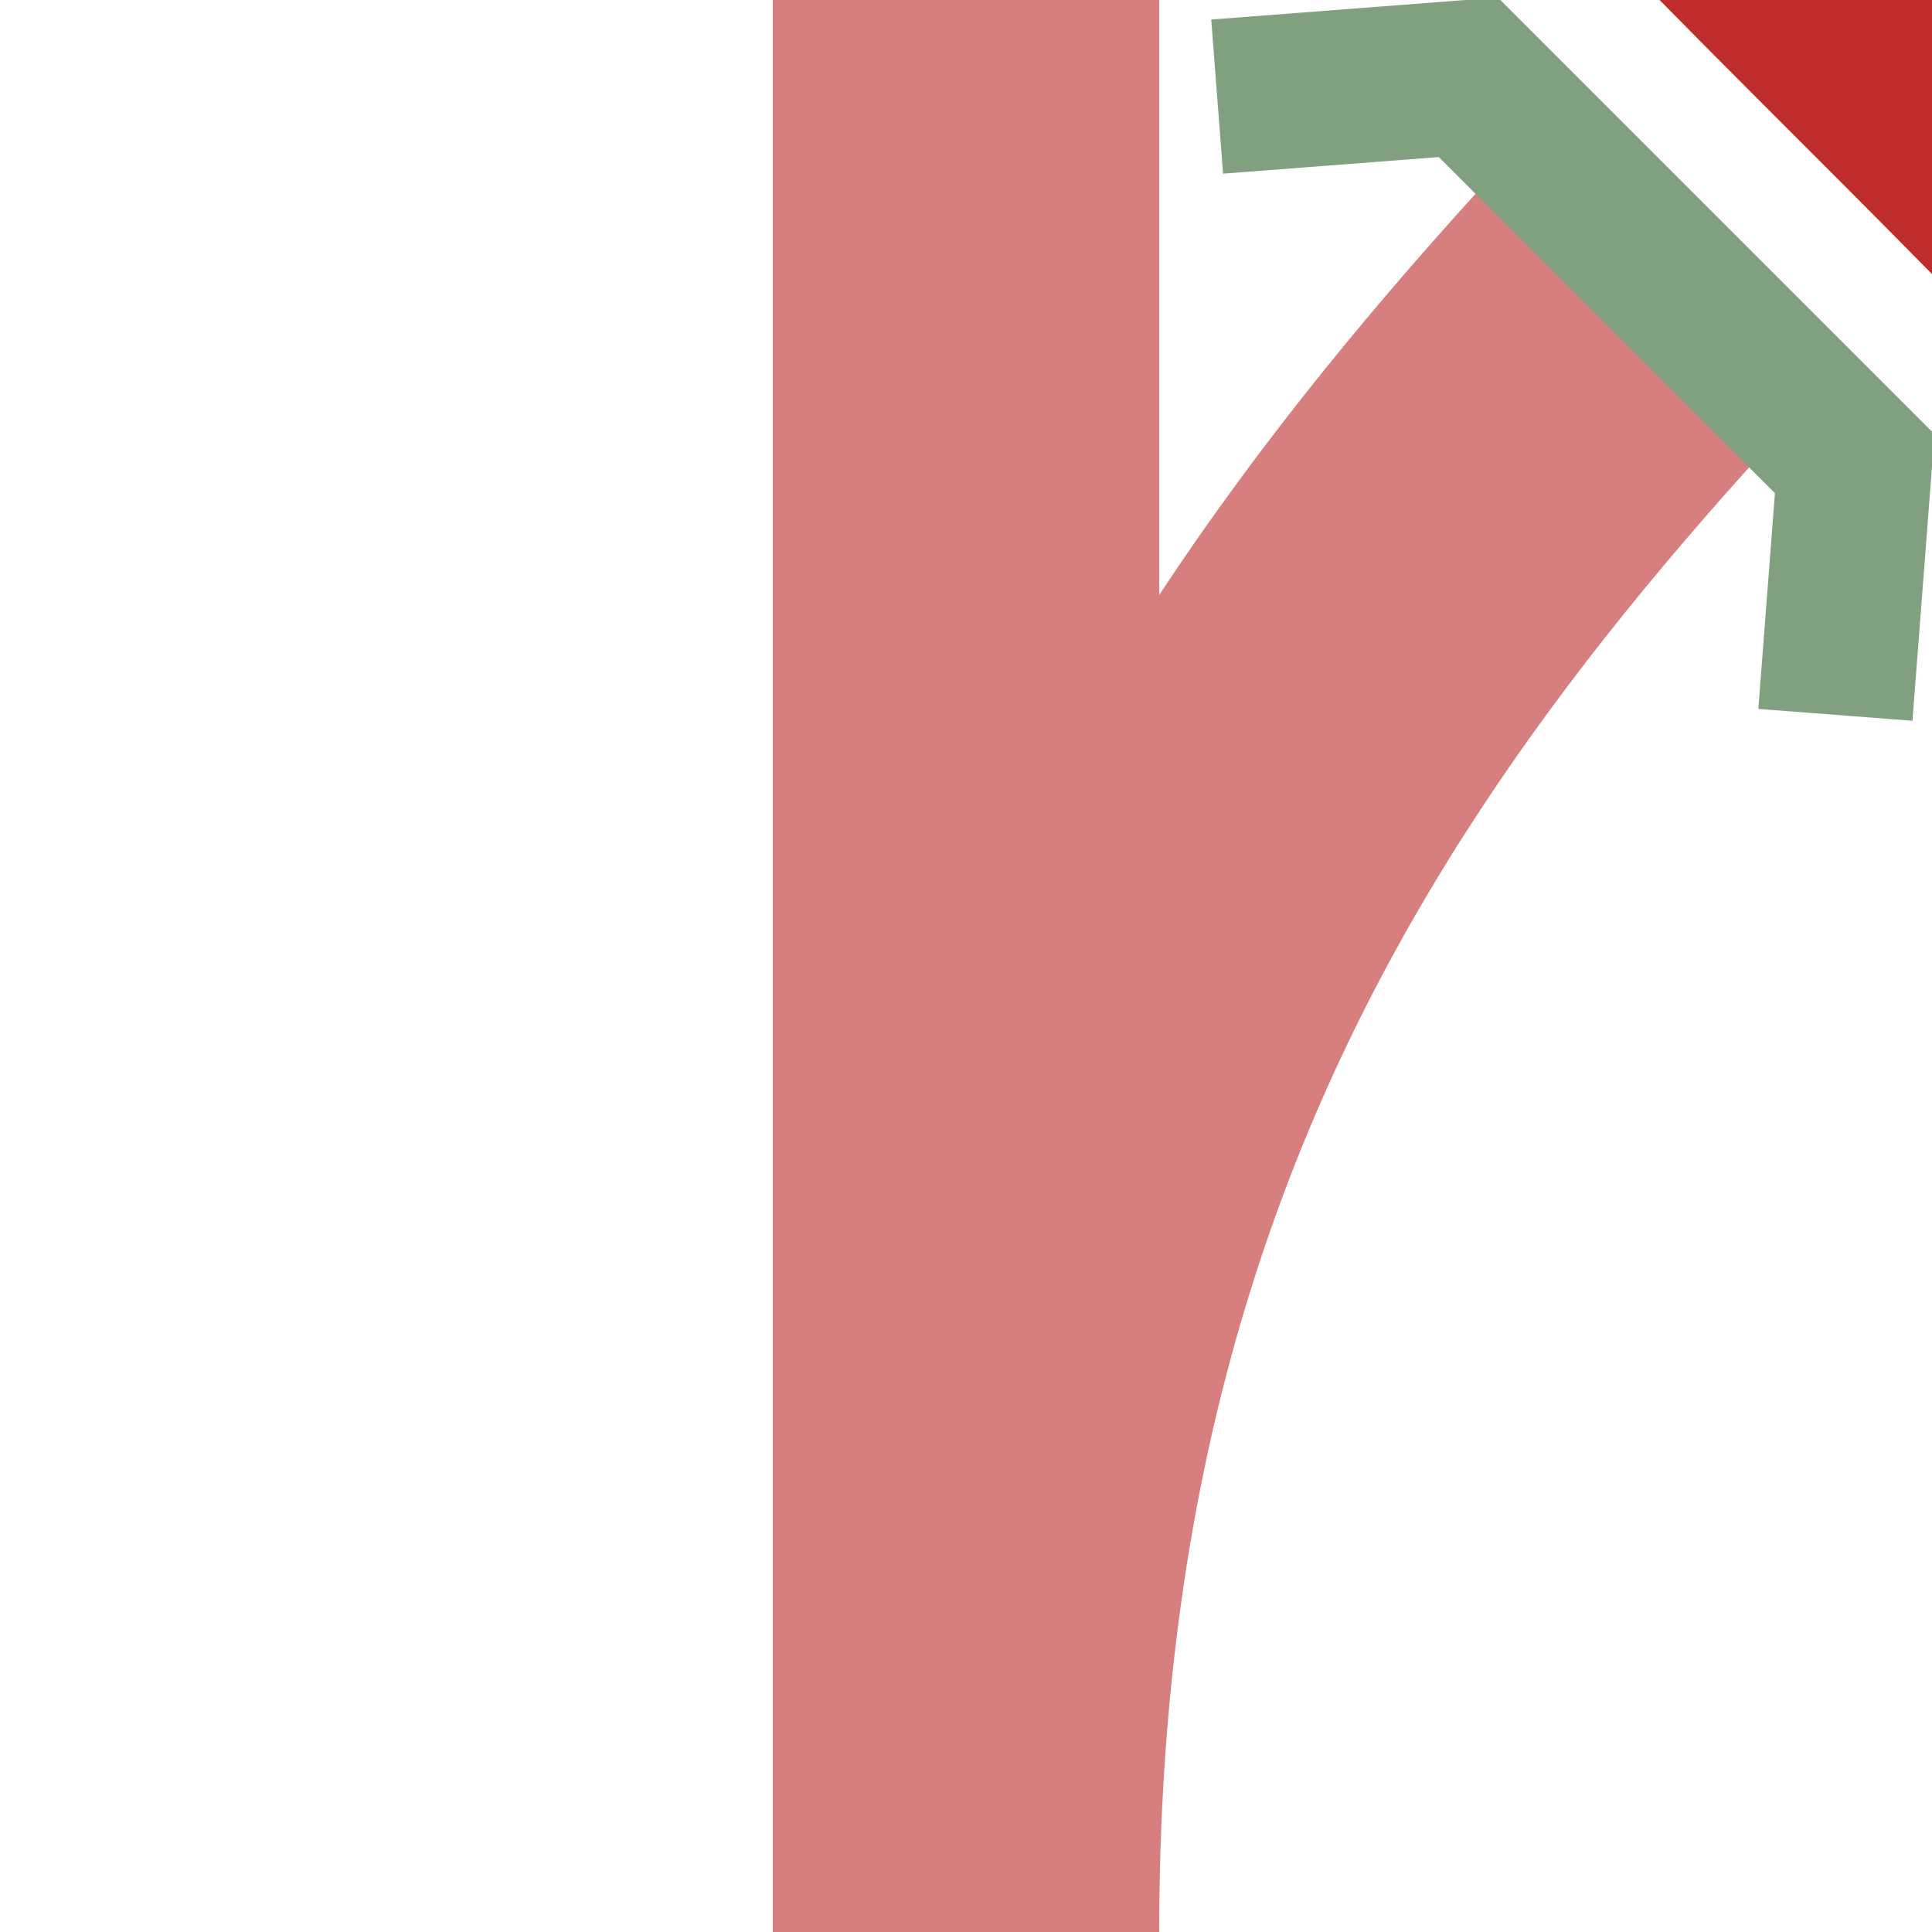
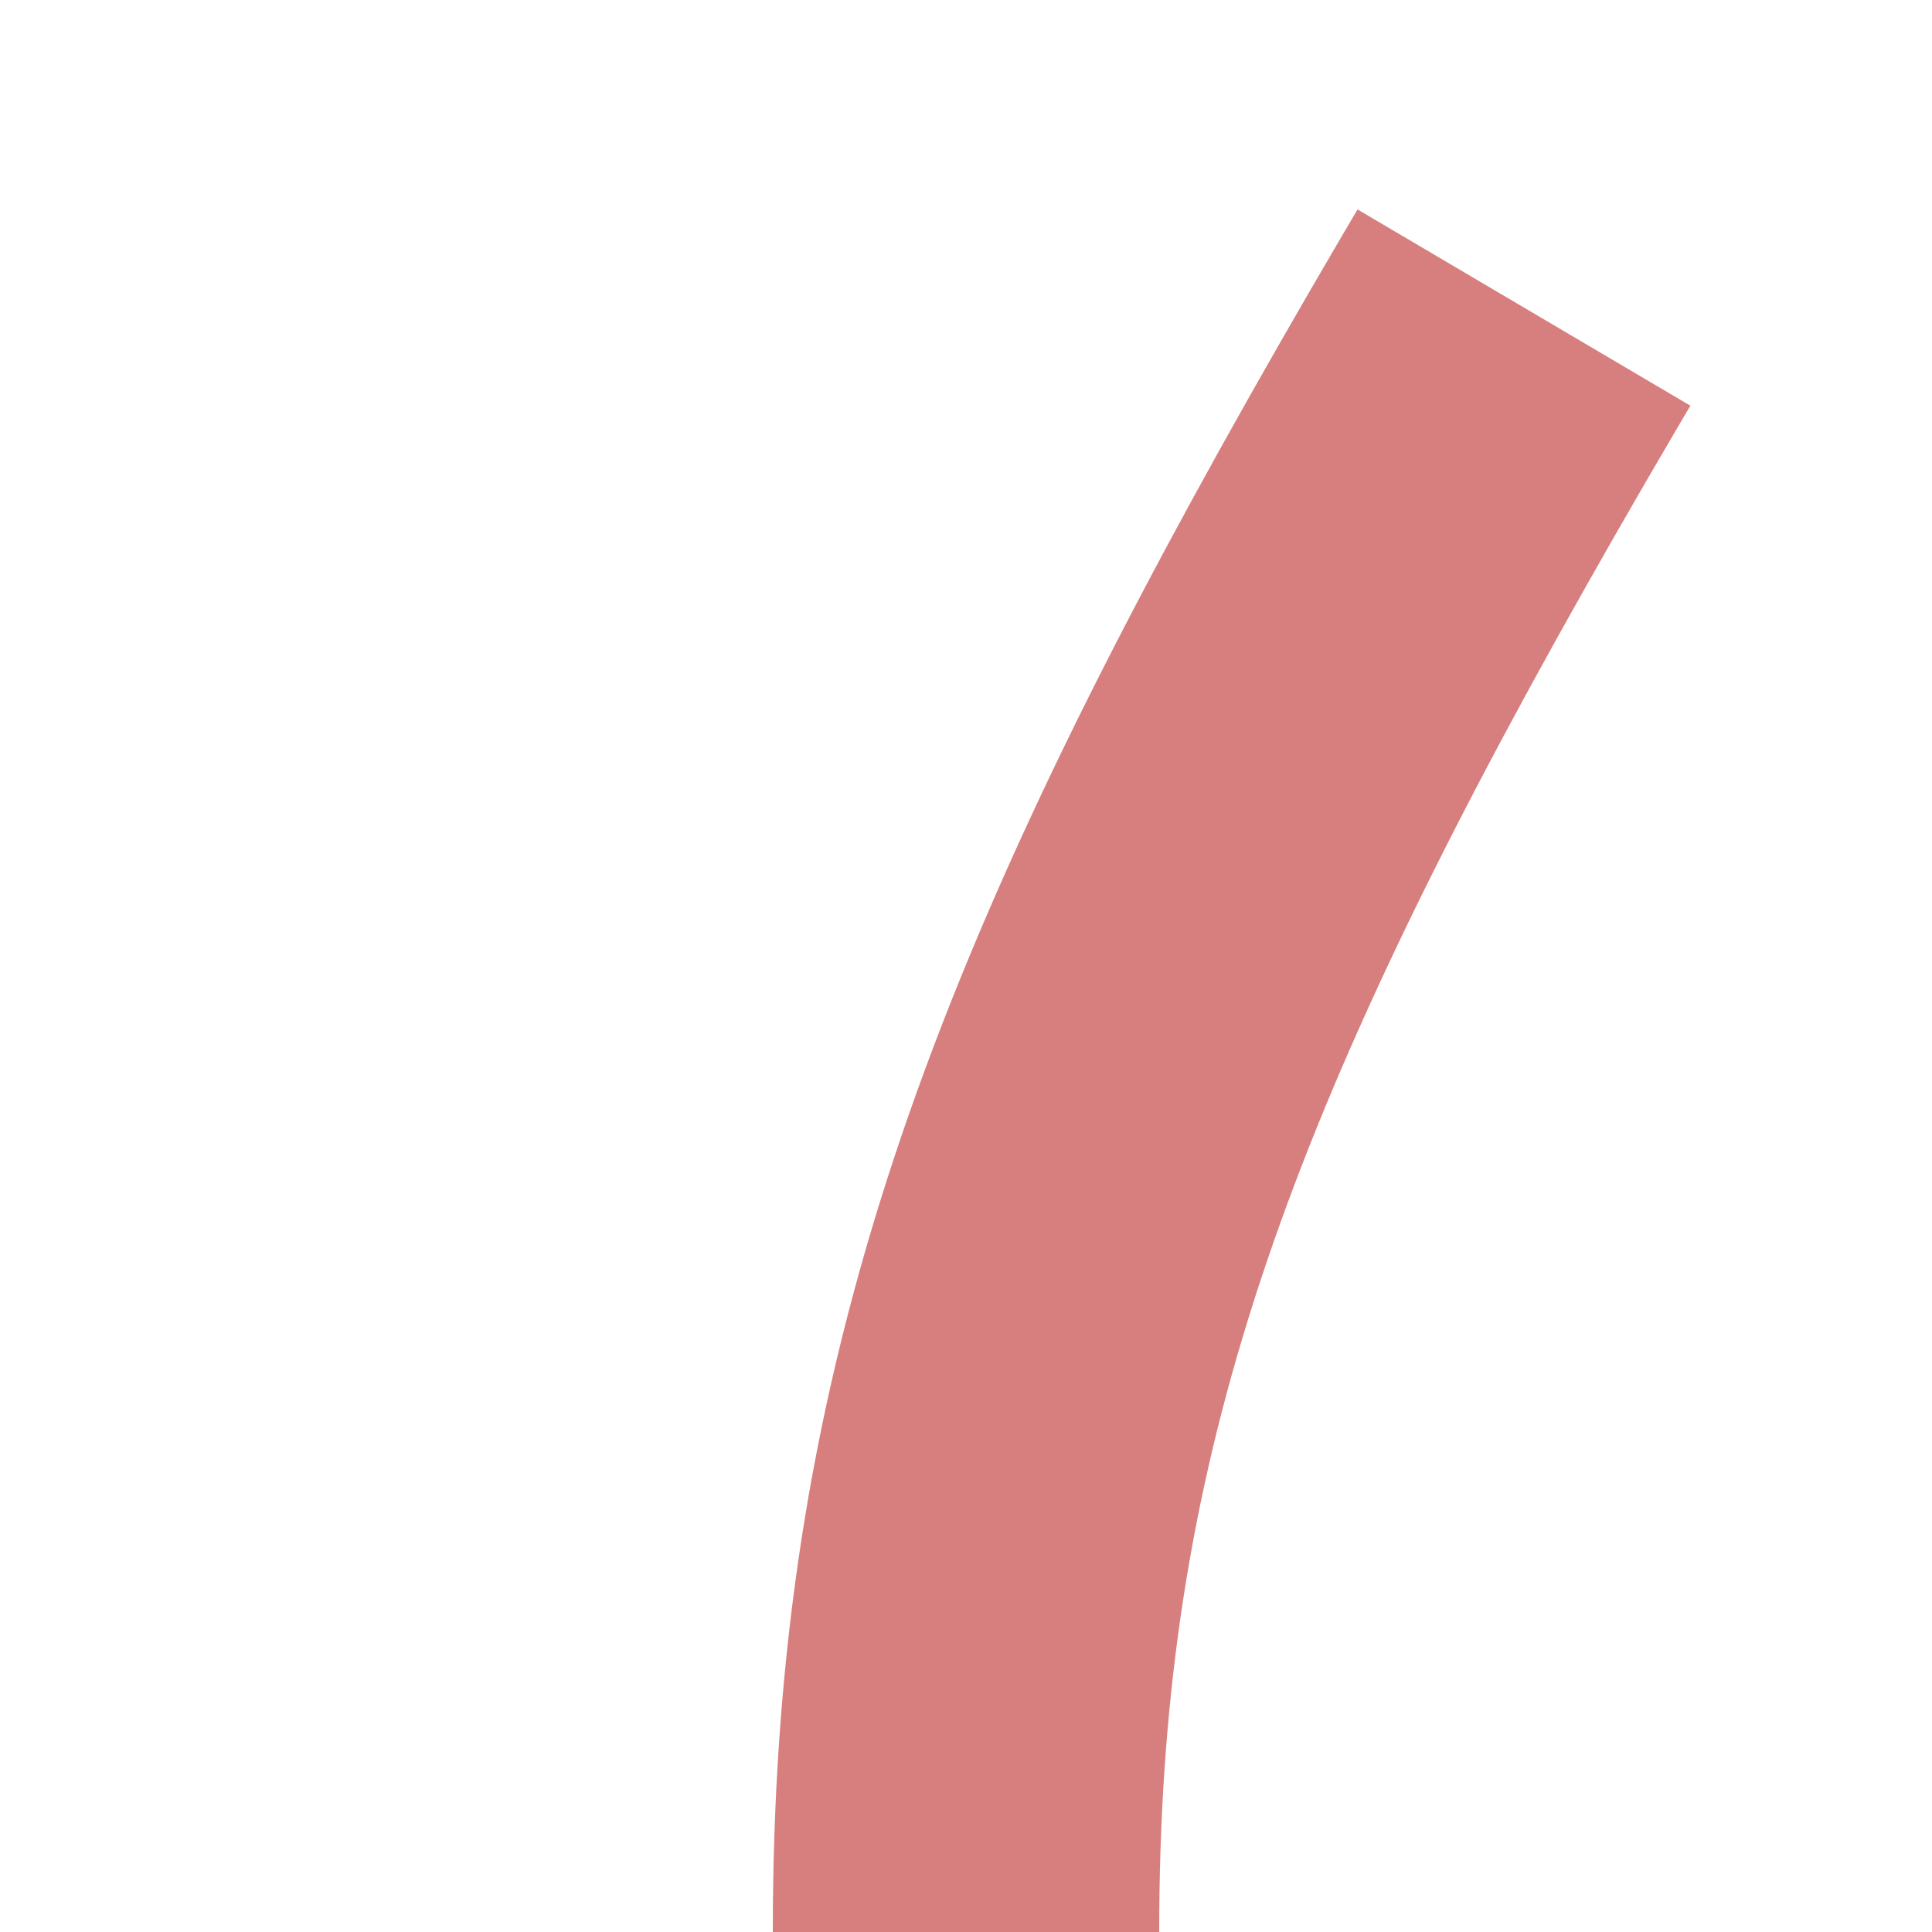
<svg xmlns="http://www.w3.org/2000/svg" width="500" height="500" viewBox="0 500 500 500">
  <title>exABZg+1u</title>
  <g fill="none">
    <g stroke="#d77f7e" stroke-width="100">
-       <path d="M 750,0 C 750,250 625,375 500,500 C 375,625 250,750 250,1000" stroke-dasharray="480,200,480" />
-       <path d="M 250,0 C 250,250 375,375 500,500 C 625,625 750,750 750,1000" stroke="#be2d2c" />
-       <path d="M 250,0 V 1000" />
+       <path d="M 750,0 C 375,625 250,750 250,1000" stroke-dasharray="480,200,480" />
    </g>
    <g stroke="#80a080" stroke-width="40">
      <polyline points="525,315 520,380 620,480 685,475" />
-       <polyline points="475,685 480,620 380,520 315,525" />
    </g>
  </g>
</svg>